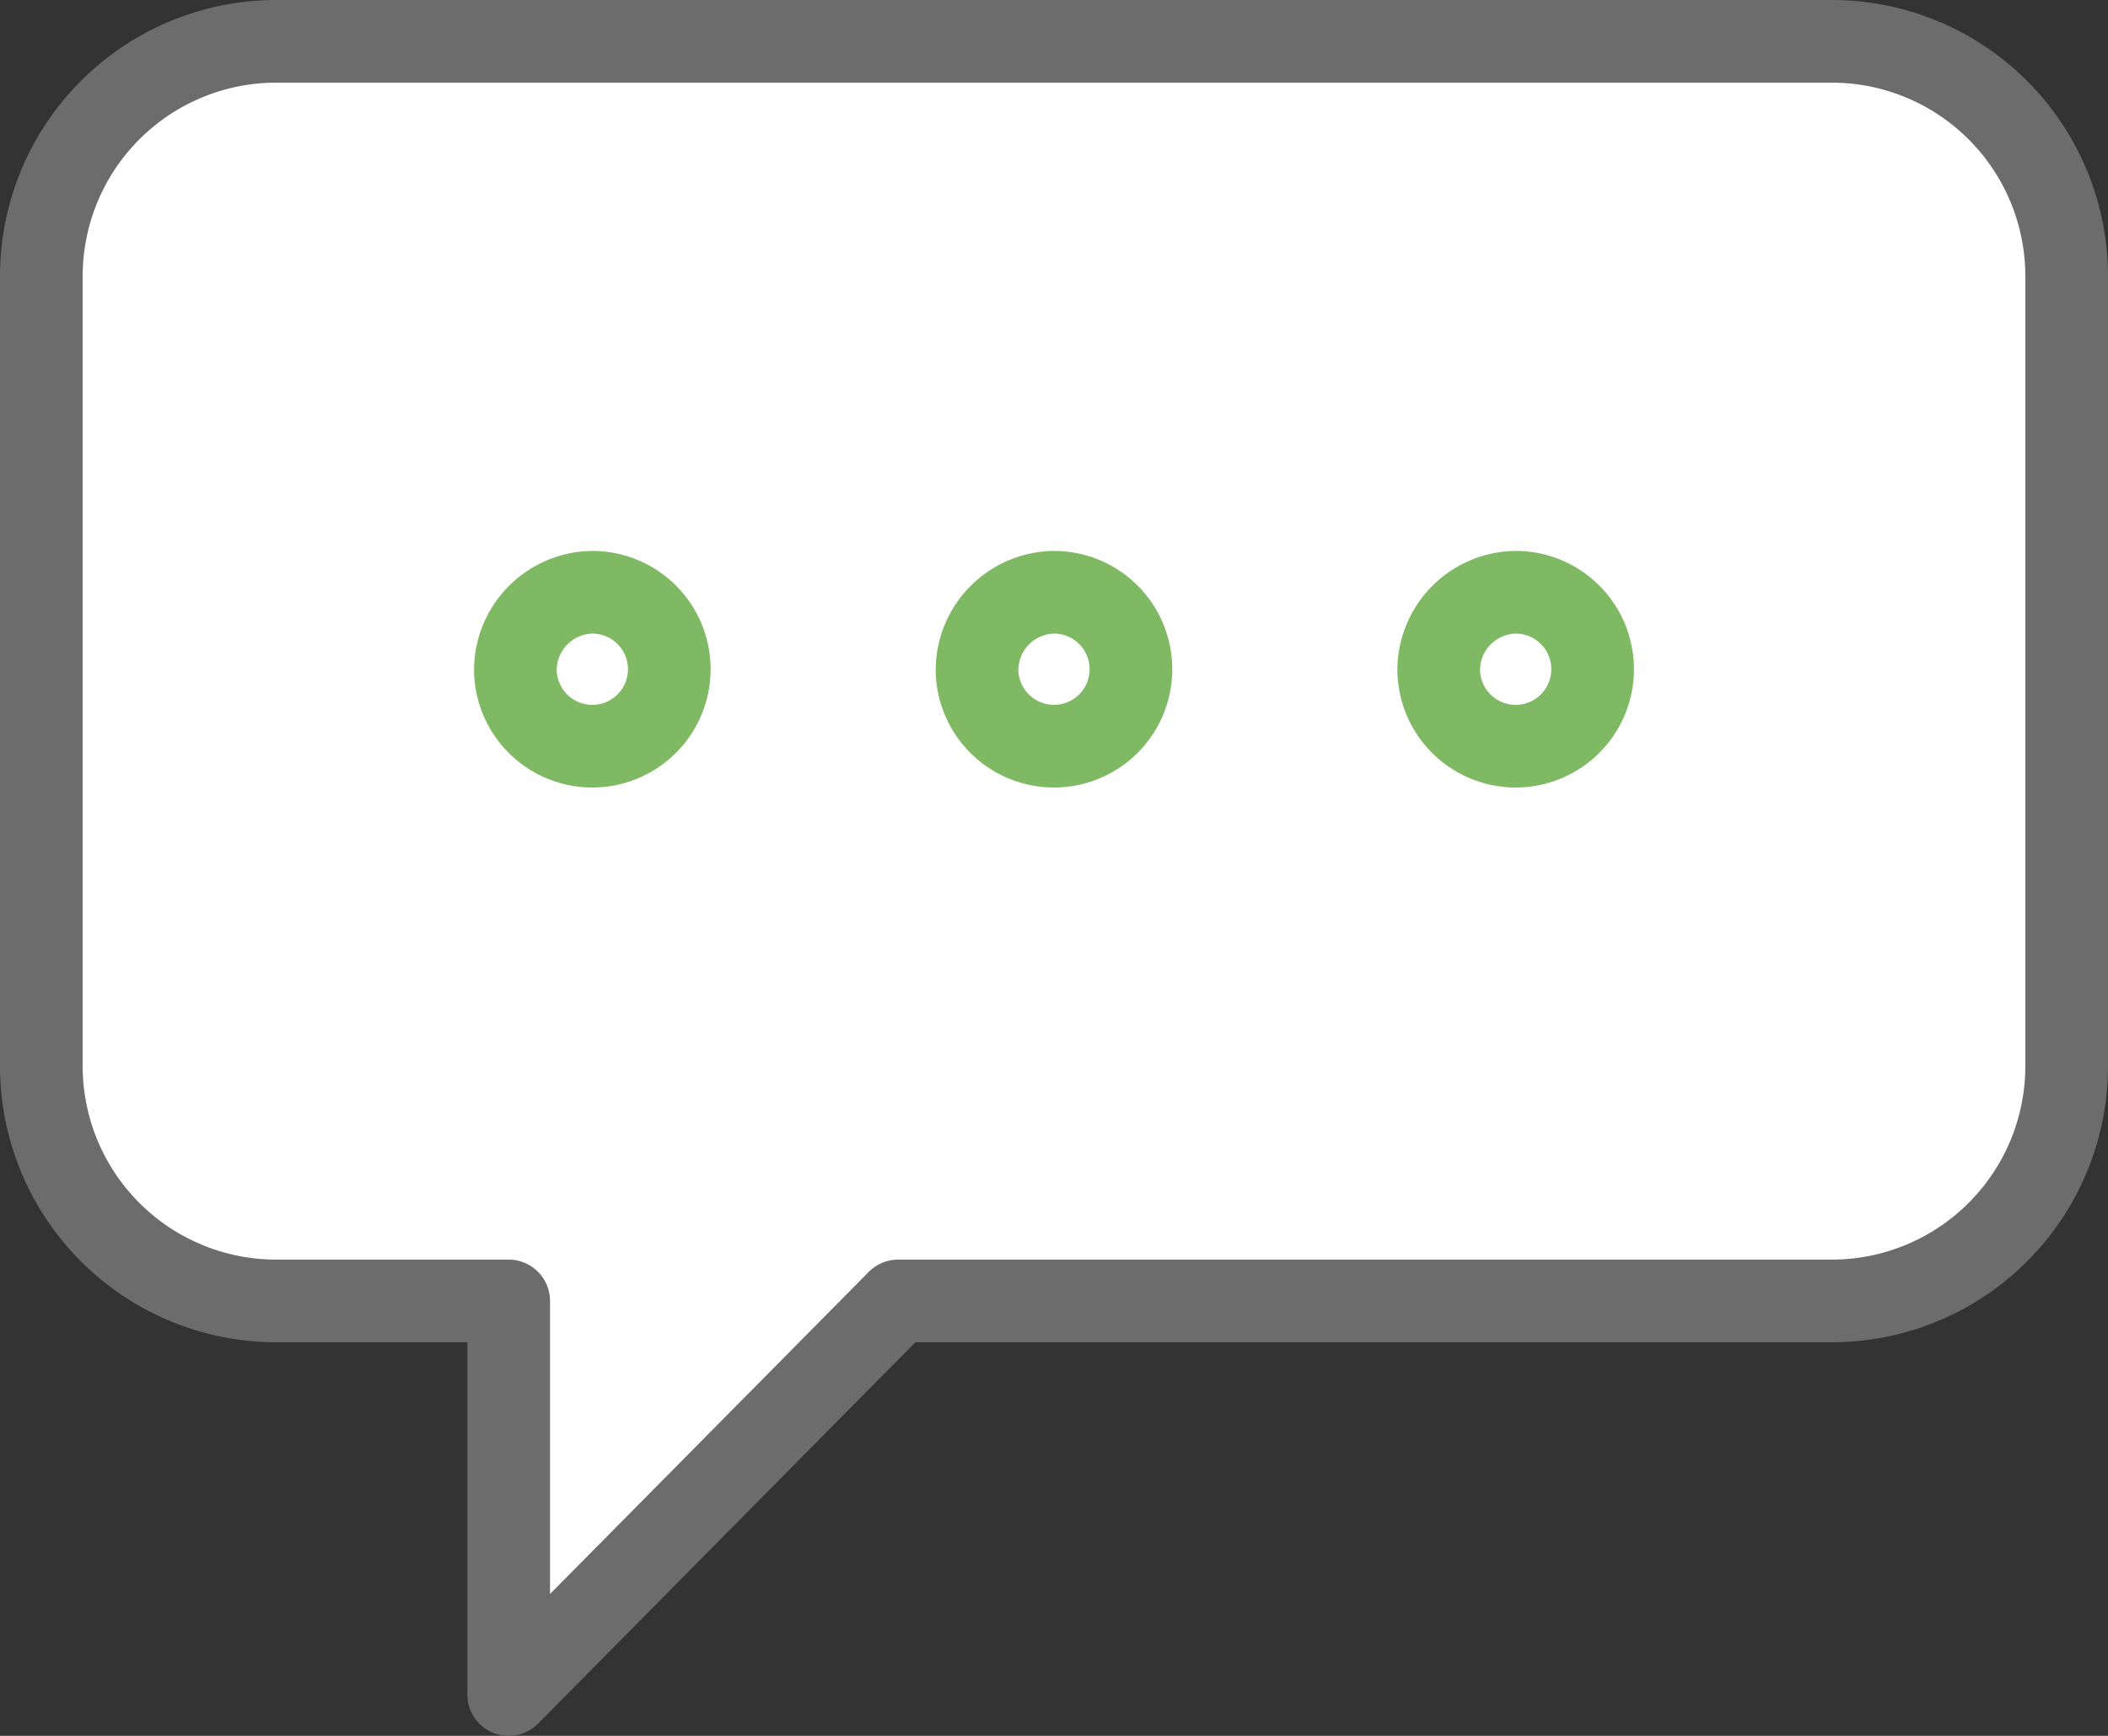
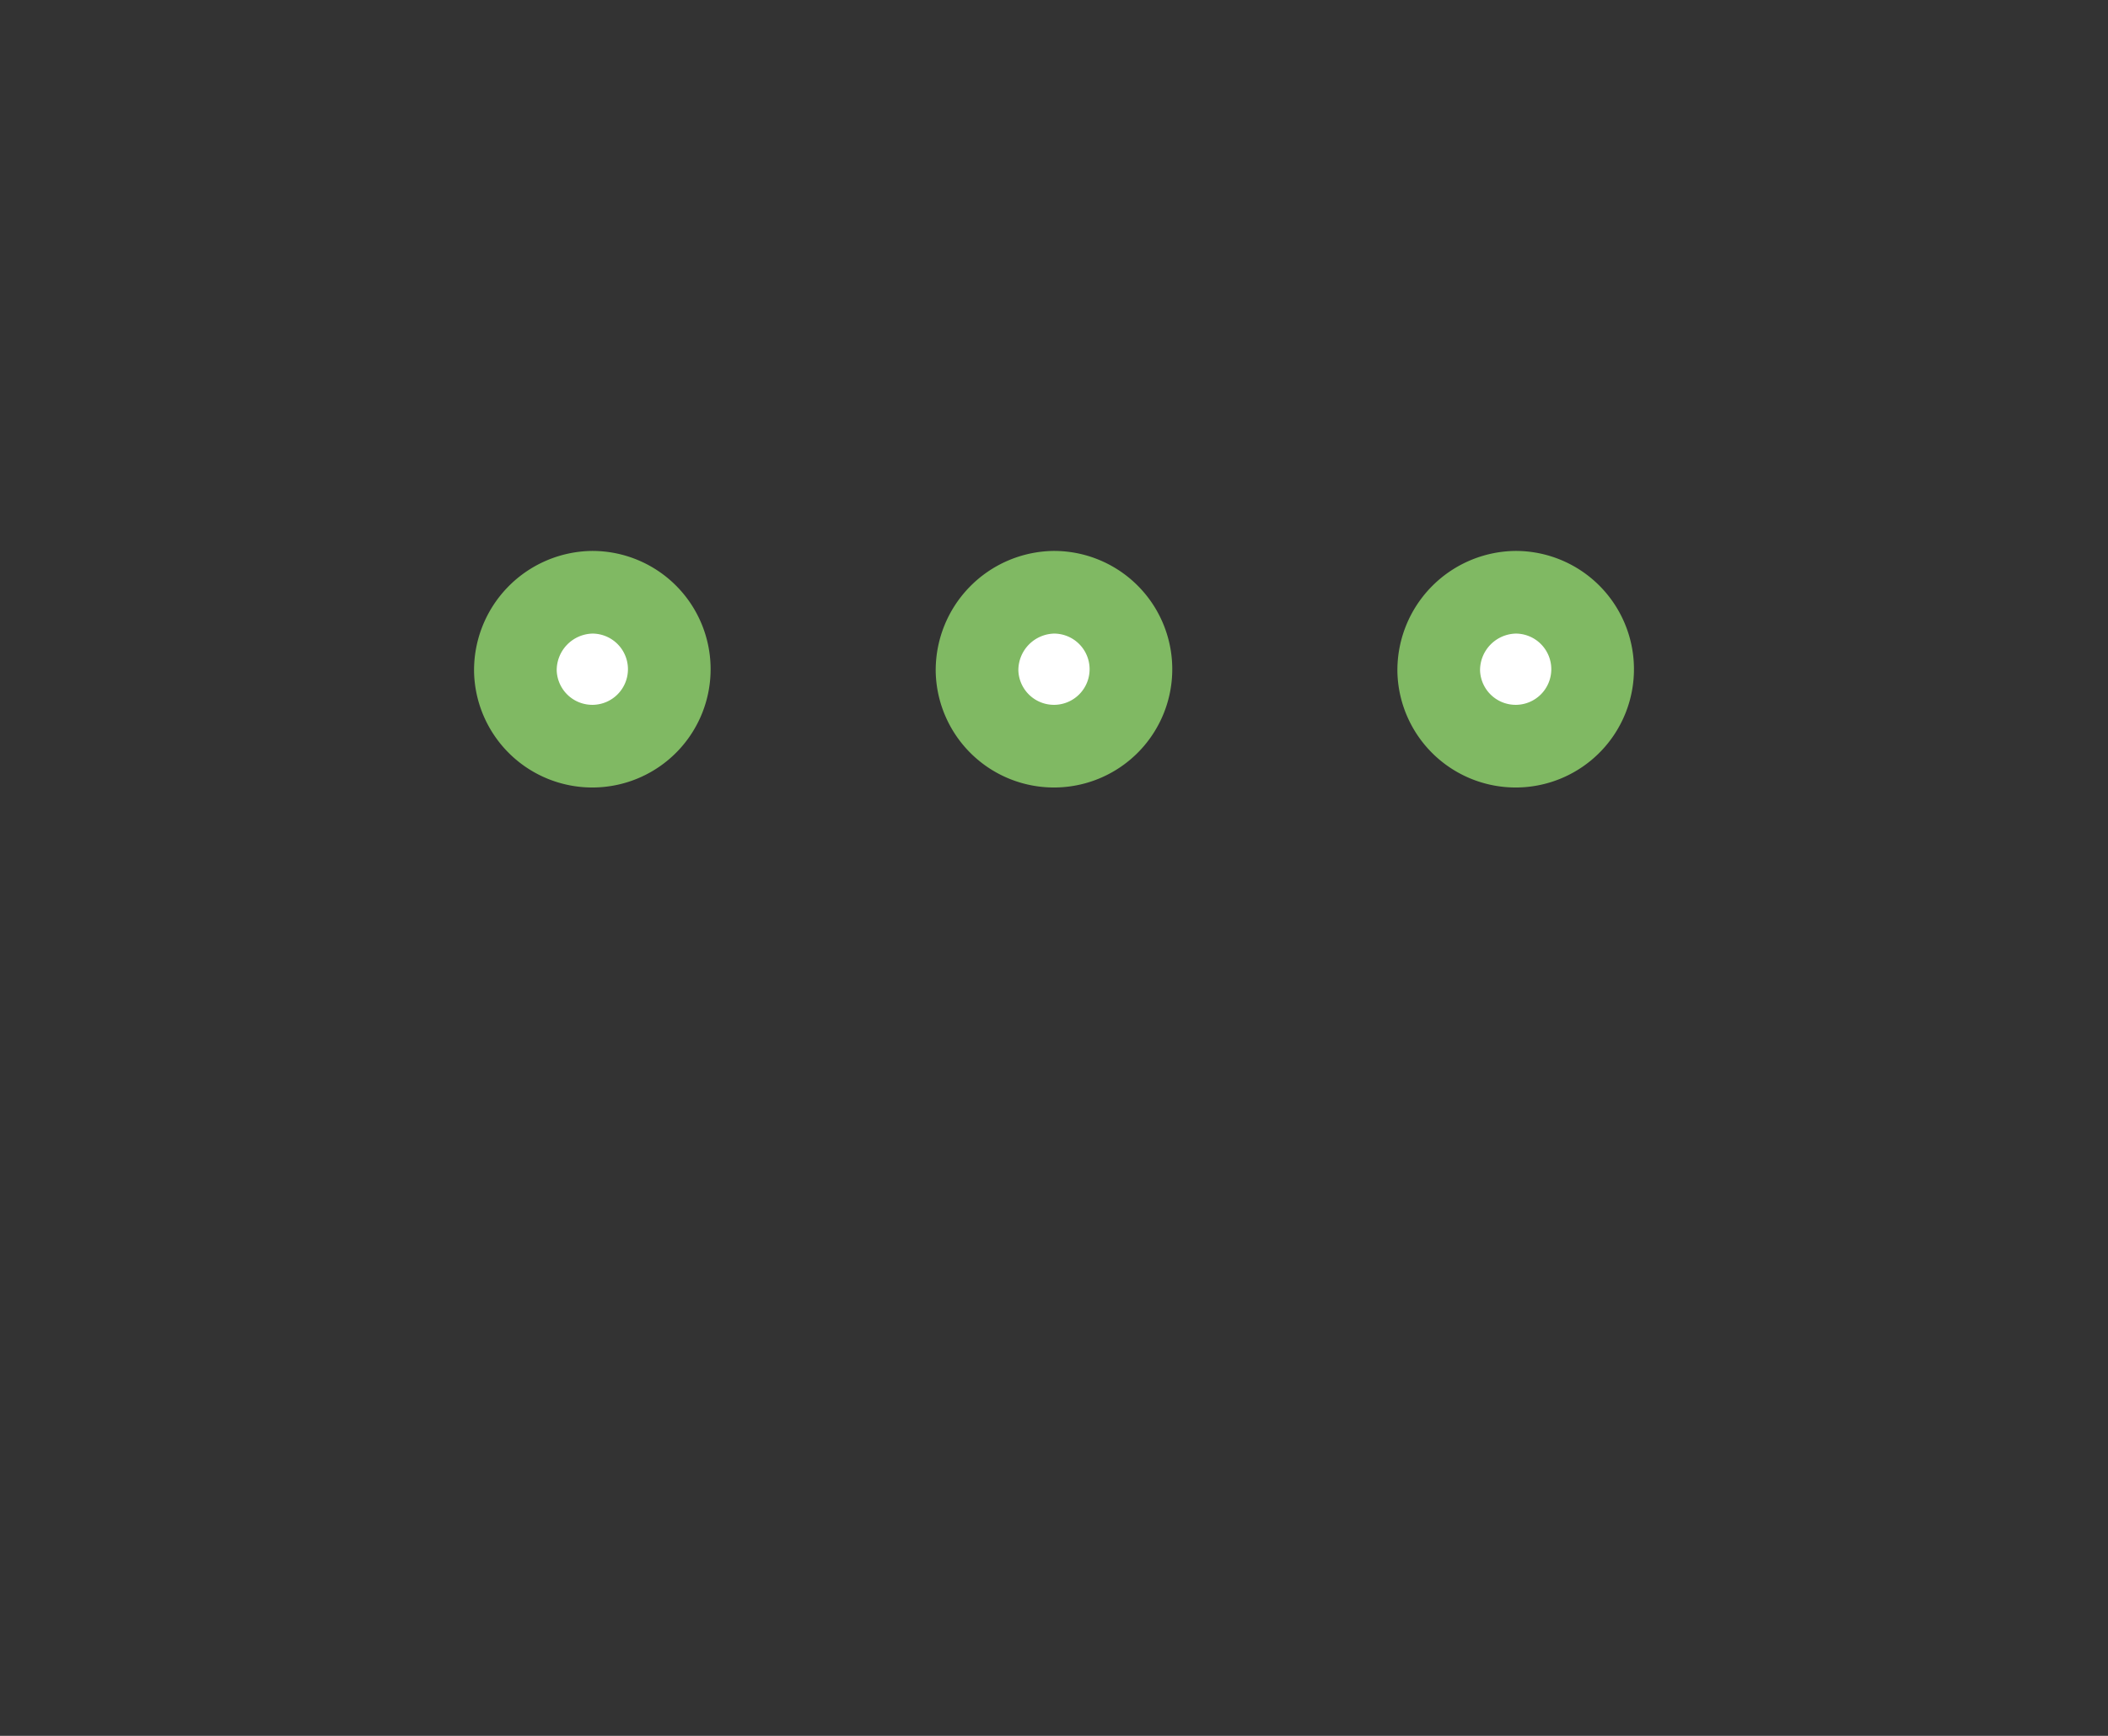
<svg xmlns="http://www.w3.org/2000/svg" width="51" height="42" viewBox="0 0 51 42">
  <rect x="0" y="0" width="51" height="42" fill="#333333" stroke="none" />
  <g id="グループ_39370" data-name="グループ 39370" transform="translate(0.379 0.381)">
    <g id="グループ_39371" data-name="グループ 39371" transform="translate(0.621 0.619)">
      <g id="グループ_39372" data-name="グループ 39372">
-         <path id="パス_48987" data-name="パス 48987" d="M50,25.762V6.714A5.684,5.684,0,0,0,44.346,1H6.653A5.684,5.684,0,0,0,1,6.714V25.762a5.684,5.684,0,0,0,5.653,5.715h5.654V41l9.423-9.523H44.346A5.684,5.684,0,0,0,50,25.762Z" transform="translate(-1 -1)" fill="#fff" stroke="#6c6c6c" stroke-linejoin="round" stroke-width="2" />
        <path id="パス_48988" data-name="パス 48988" d="M41.822,24.476a1.862,1.862,0,1,0,1.861-1.912A1.887,1.887,0,0,0,41.822,24.476Zm-11.17,0a1.862,1.862,0,1,0,1.862-1.912A1.888,1.888,0,0,0,30.652,24.476Zm-11.169,0a1.862,1.862,0,1,0,1.862-1.912A1.888,1.888,0,0,0,19.483,24.476Z" transform="translate(-8.014 -9.234)" fill="#fff" stroke="#80b963" stroke-linecap="round" stroke-linejoin="round" stroke-width="2" />
      </g>
    </g>
  </g>
</svg>